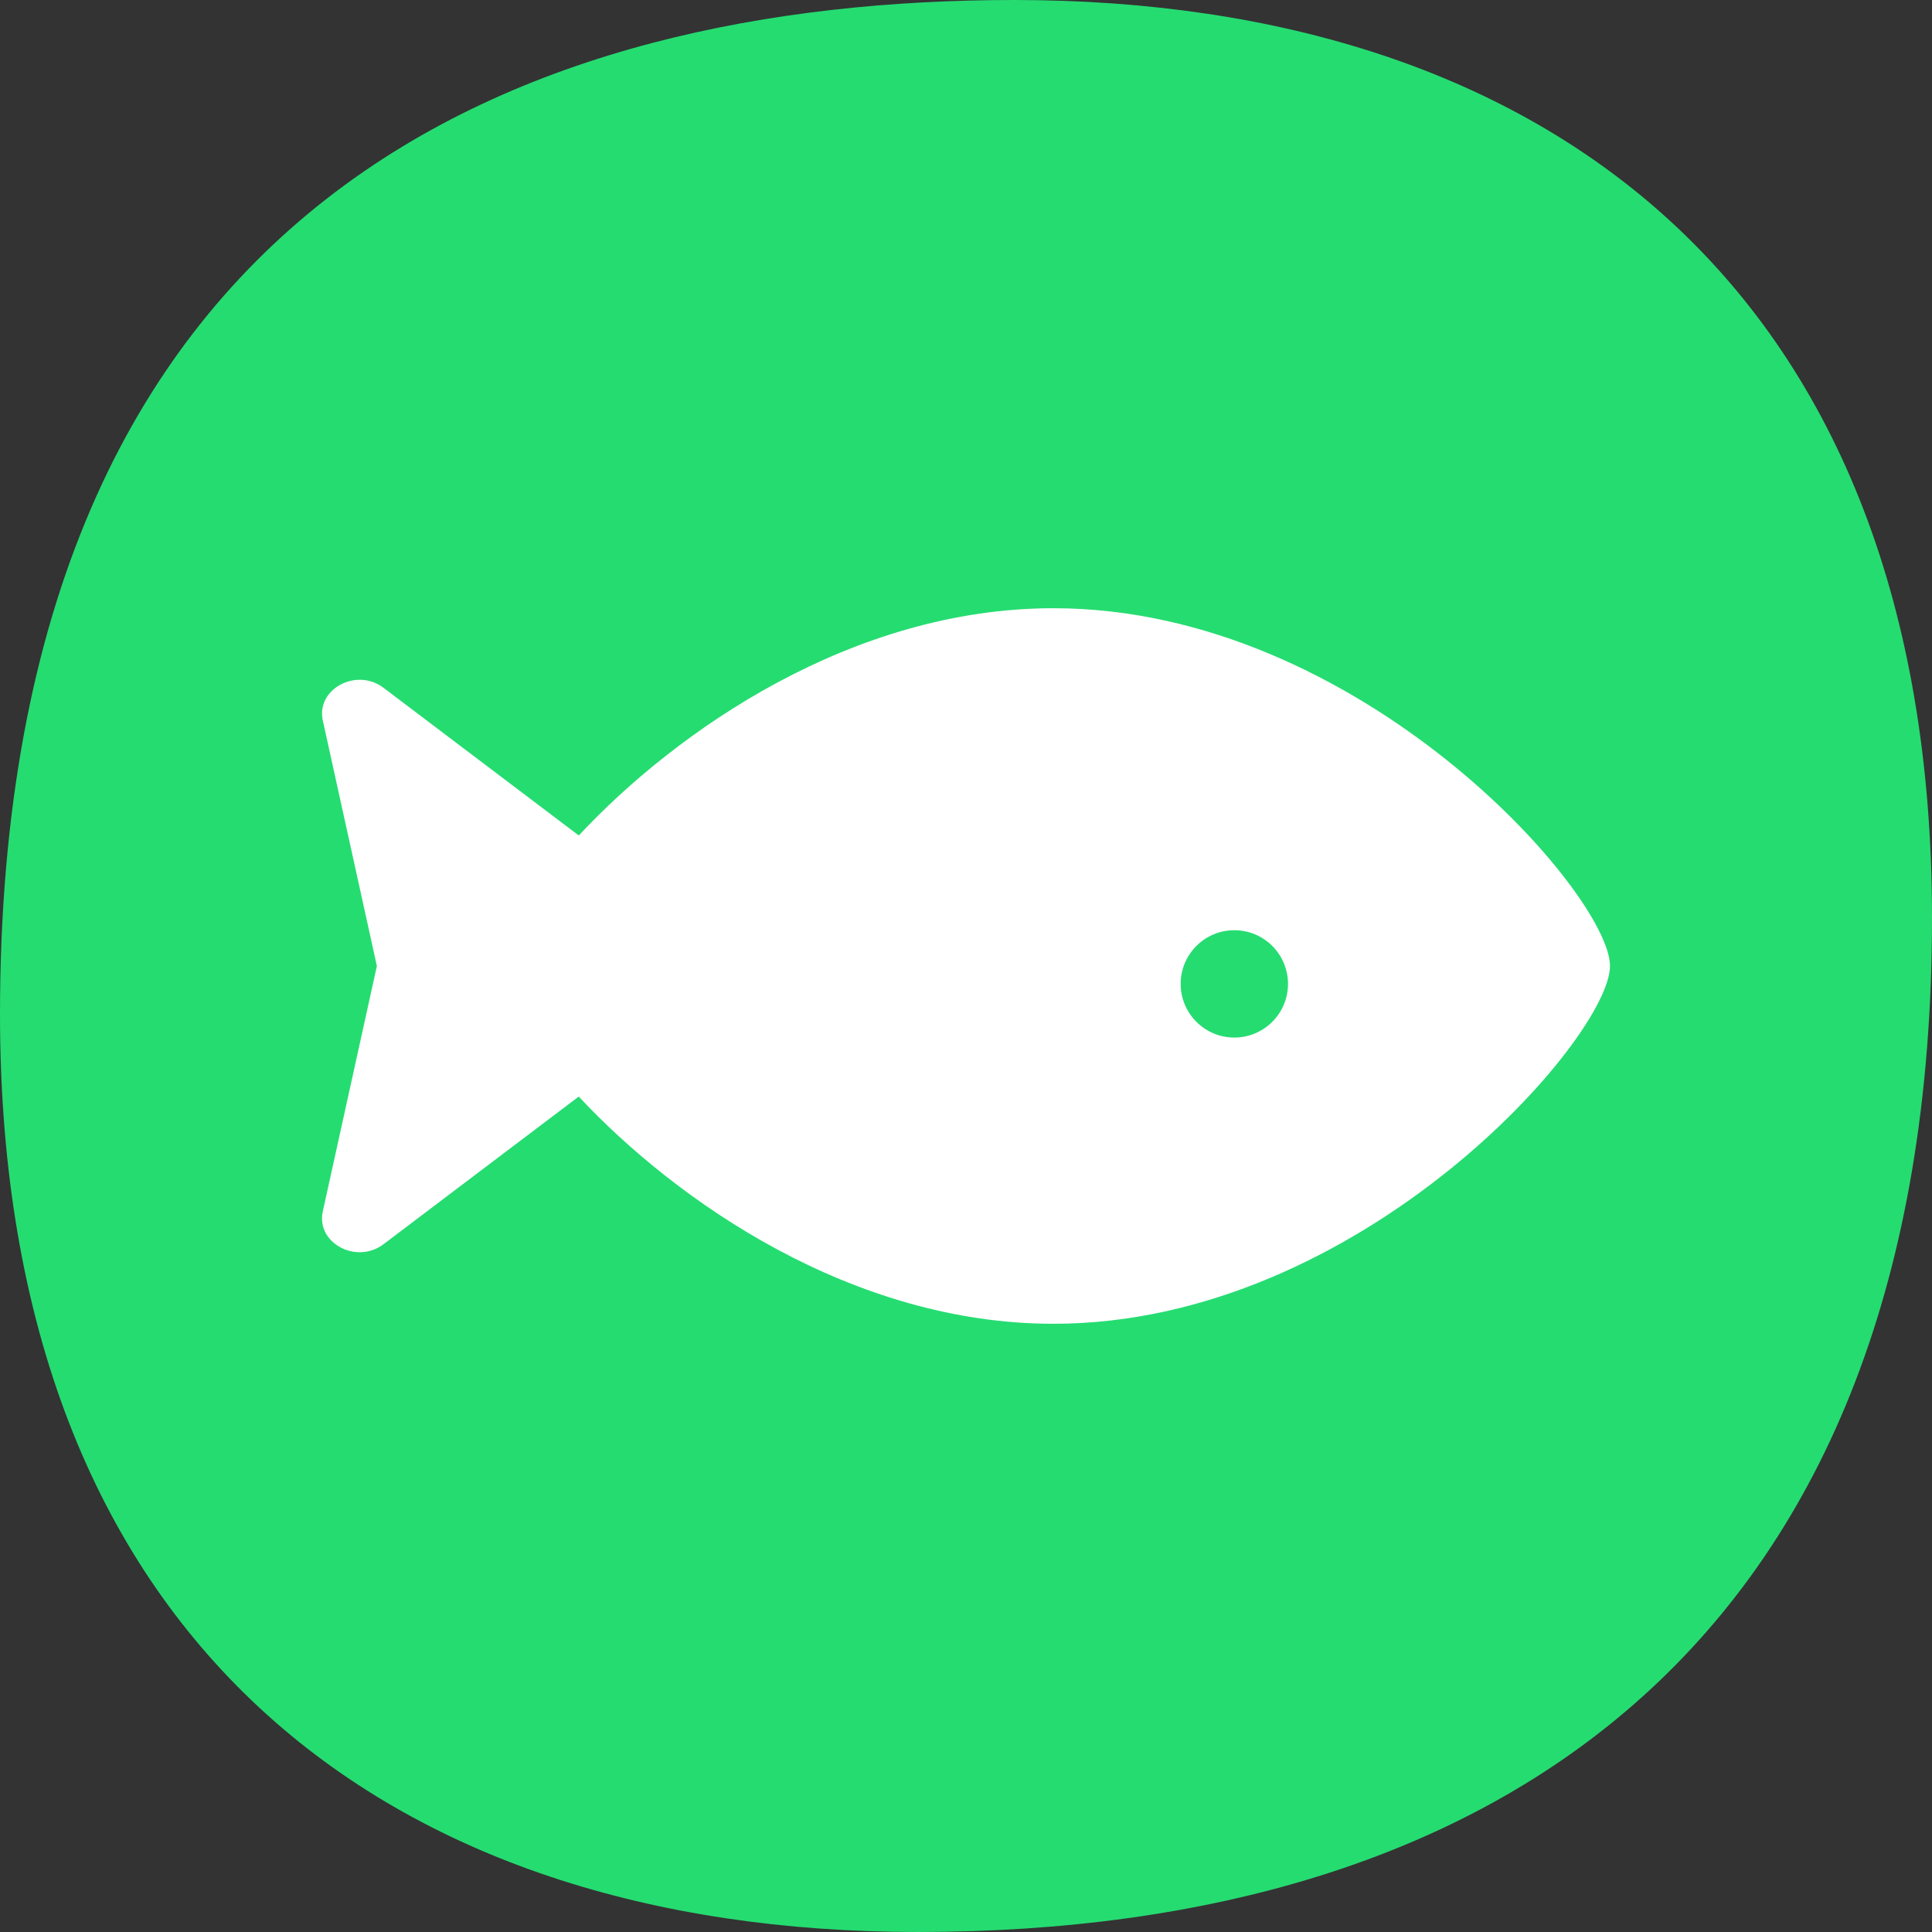
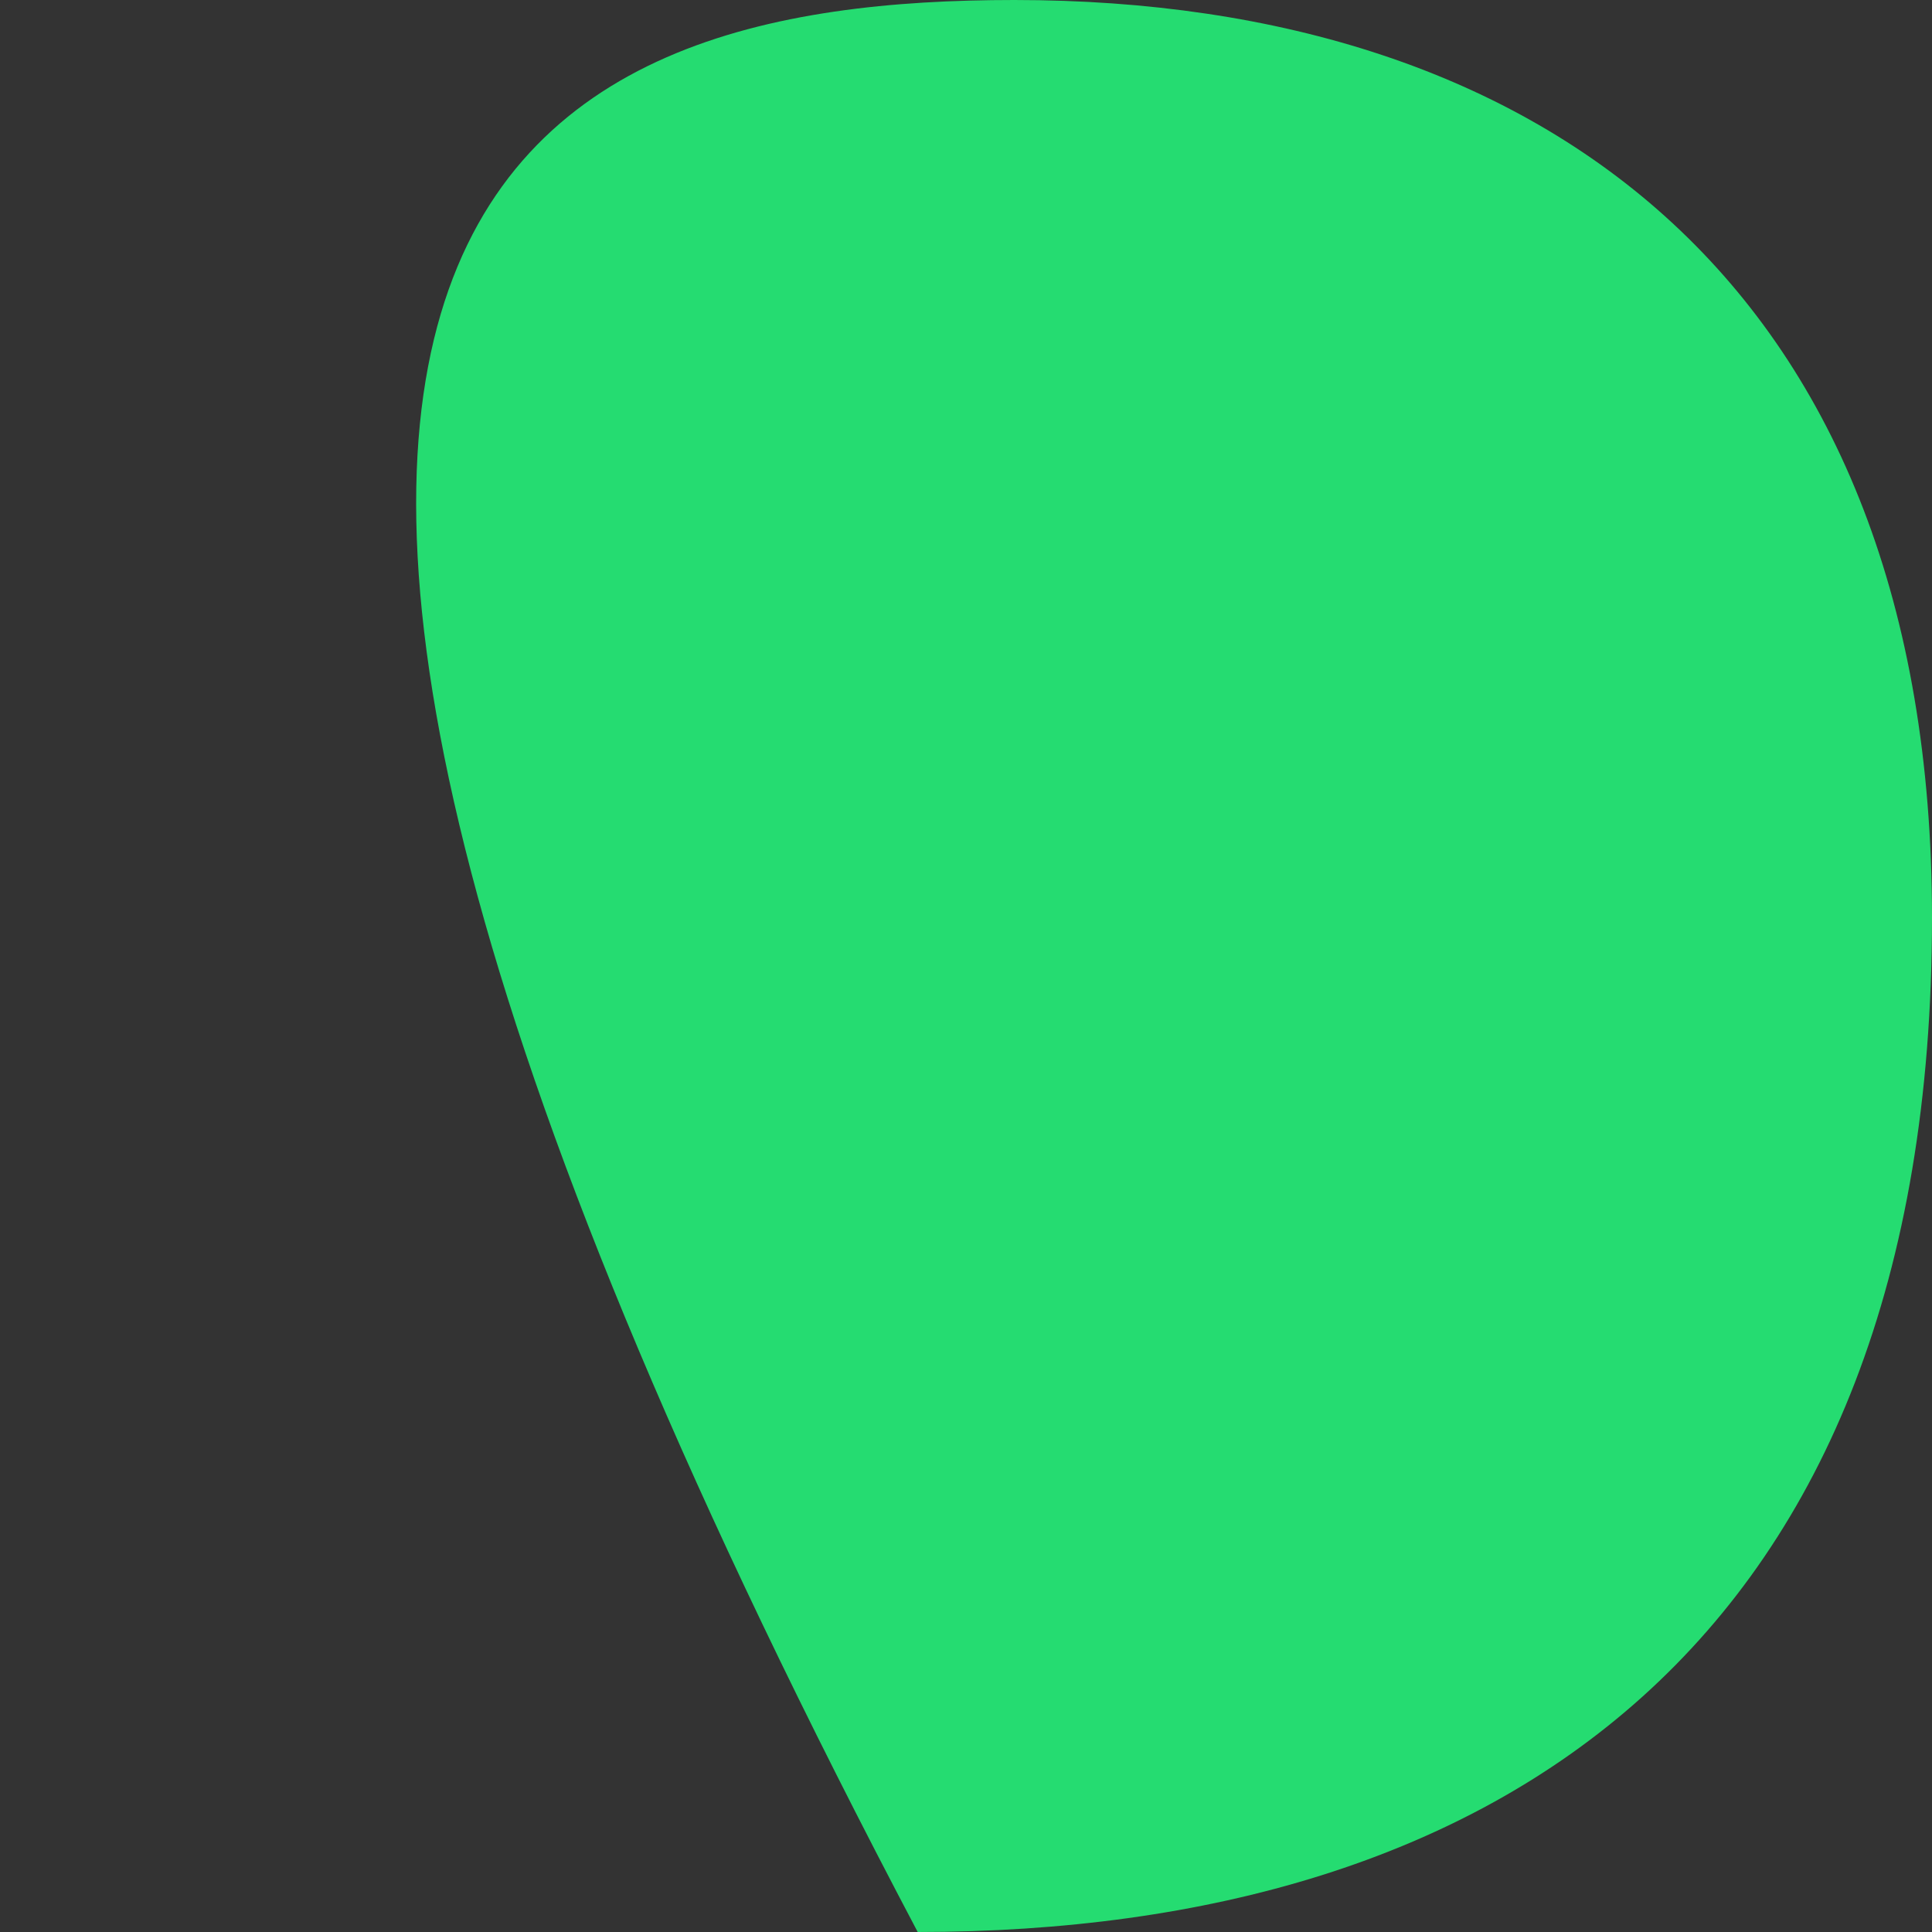
<svg xmlns="http://www.w3.org/2000/svg" width="54px" height="54px" viewBox="0 0 54 54" version="1.1">
  <rect x="0" y="0" width="54" height="54" fill="#333333" stroke="none" />
  <title>Group 7</title>
  <g id="Landingpage" stroke="none" stroke-width="1" fill="none" fill-rule="evenodd">
    <g id="Homepage" transform="translate(-873, -3276)" fill-rule="nonzero">
      <g id="Group-12" transform="translate(0, 3115)">
        <g id="Group-9" transform="translate(301, 58)">
          <g id="Group-8" transform="translate(433, 82)">
            <g id="Group-7" transform="translate(139, 21)">
-               <path d="M25.65,54 C10.8,54 0,45.85 0,28.35 C0,5.4 14.85,0 28.35,0 C43.23,0 54,8.1 54,25.65 C54,45.9 41.88,54 25.65,54 Z" id="Path" fill="#25DC71" />
-               <path d="M29.444,37 C38.035,37 45,29 45,27 C45,25 38.035,17 29.444,17 C23.821,17 18.91,20.423 16.177,23.352 L10.719,19.224 C9.961,18.65 8.829,19.261 9.023,20.14 L10.534,27 L9.022,33.861 C8.828,34.739 9.96,35.35 10.718,34.777 L16.176,30.649 C18.909,33.577 23.821,37 29.444,37 Z M34.5,29 C33.672,29 33,28.328 33,27.5 C33,26.671 33.672,26 34.5,26 C35.329,26 36,26.671 36,27.5 C36,28.328 35.328,29 34.5,29 Z" id="" fill="#FFFFFF" />
+               <path d="M25.65,54 C0,5.4 14.85,0 28.35,0 C43.23,0 54,8.1 54,25.65 C54,45.9 41.88,54 25.65,54 Z" id="Path" fill="#25DC71" />
            </g>
          </g>
        </g>
      </g>
    </g>
  </g>
</svg>